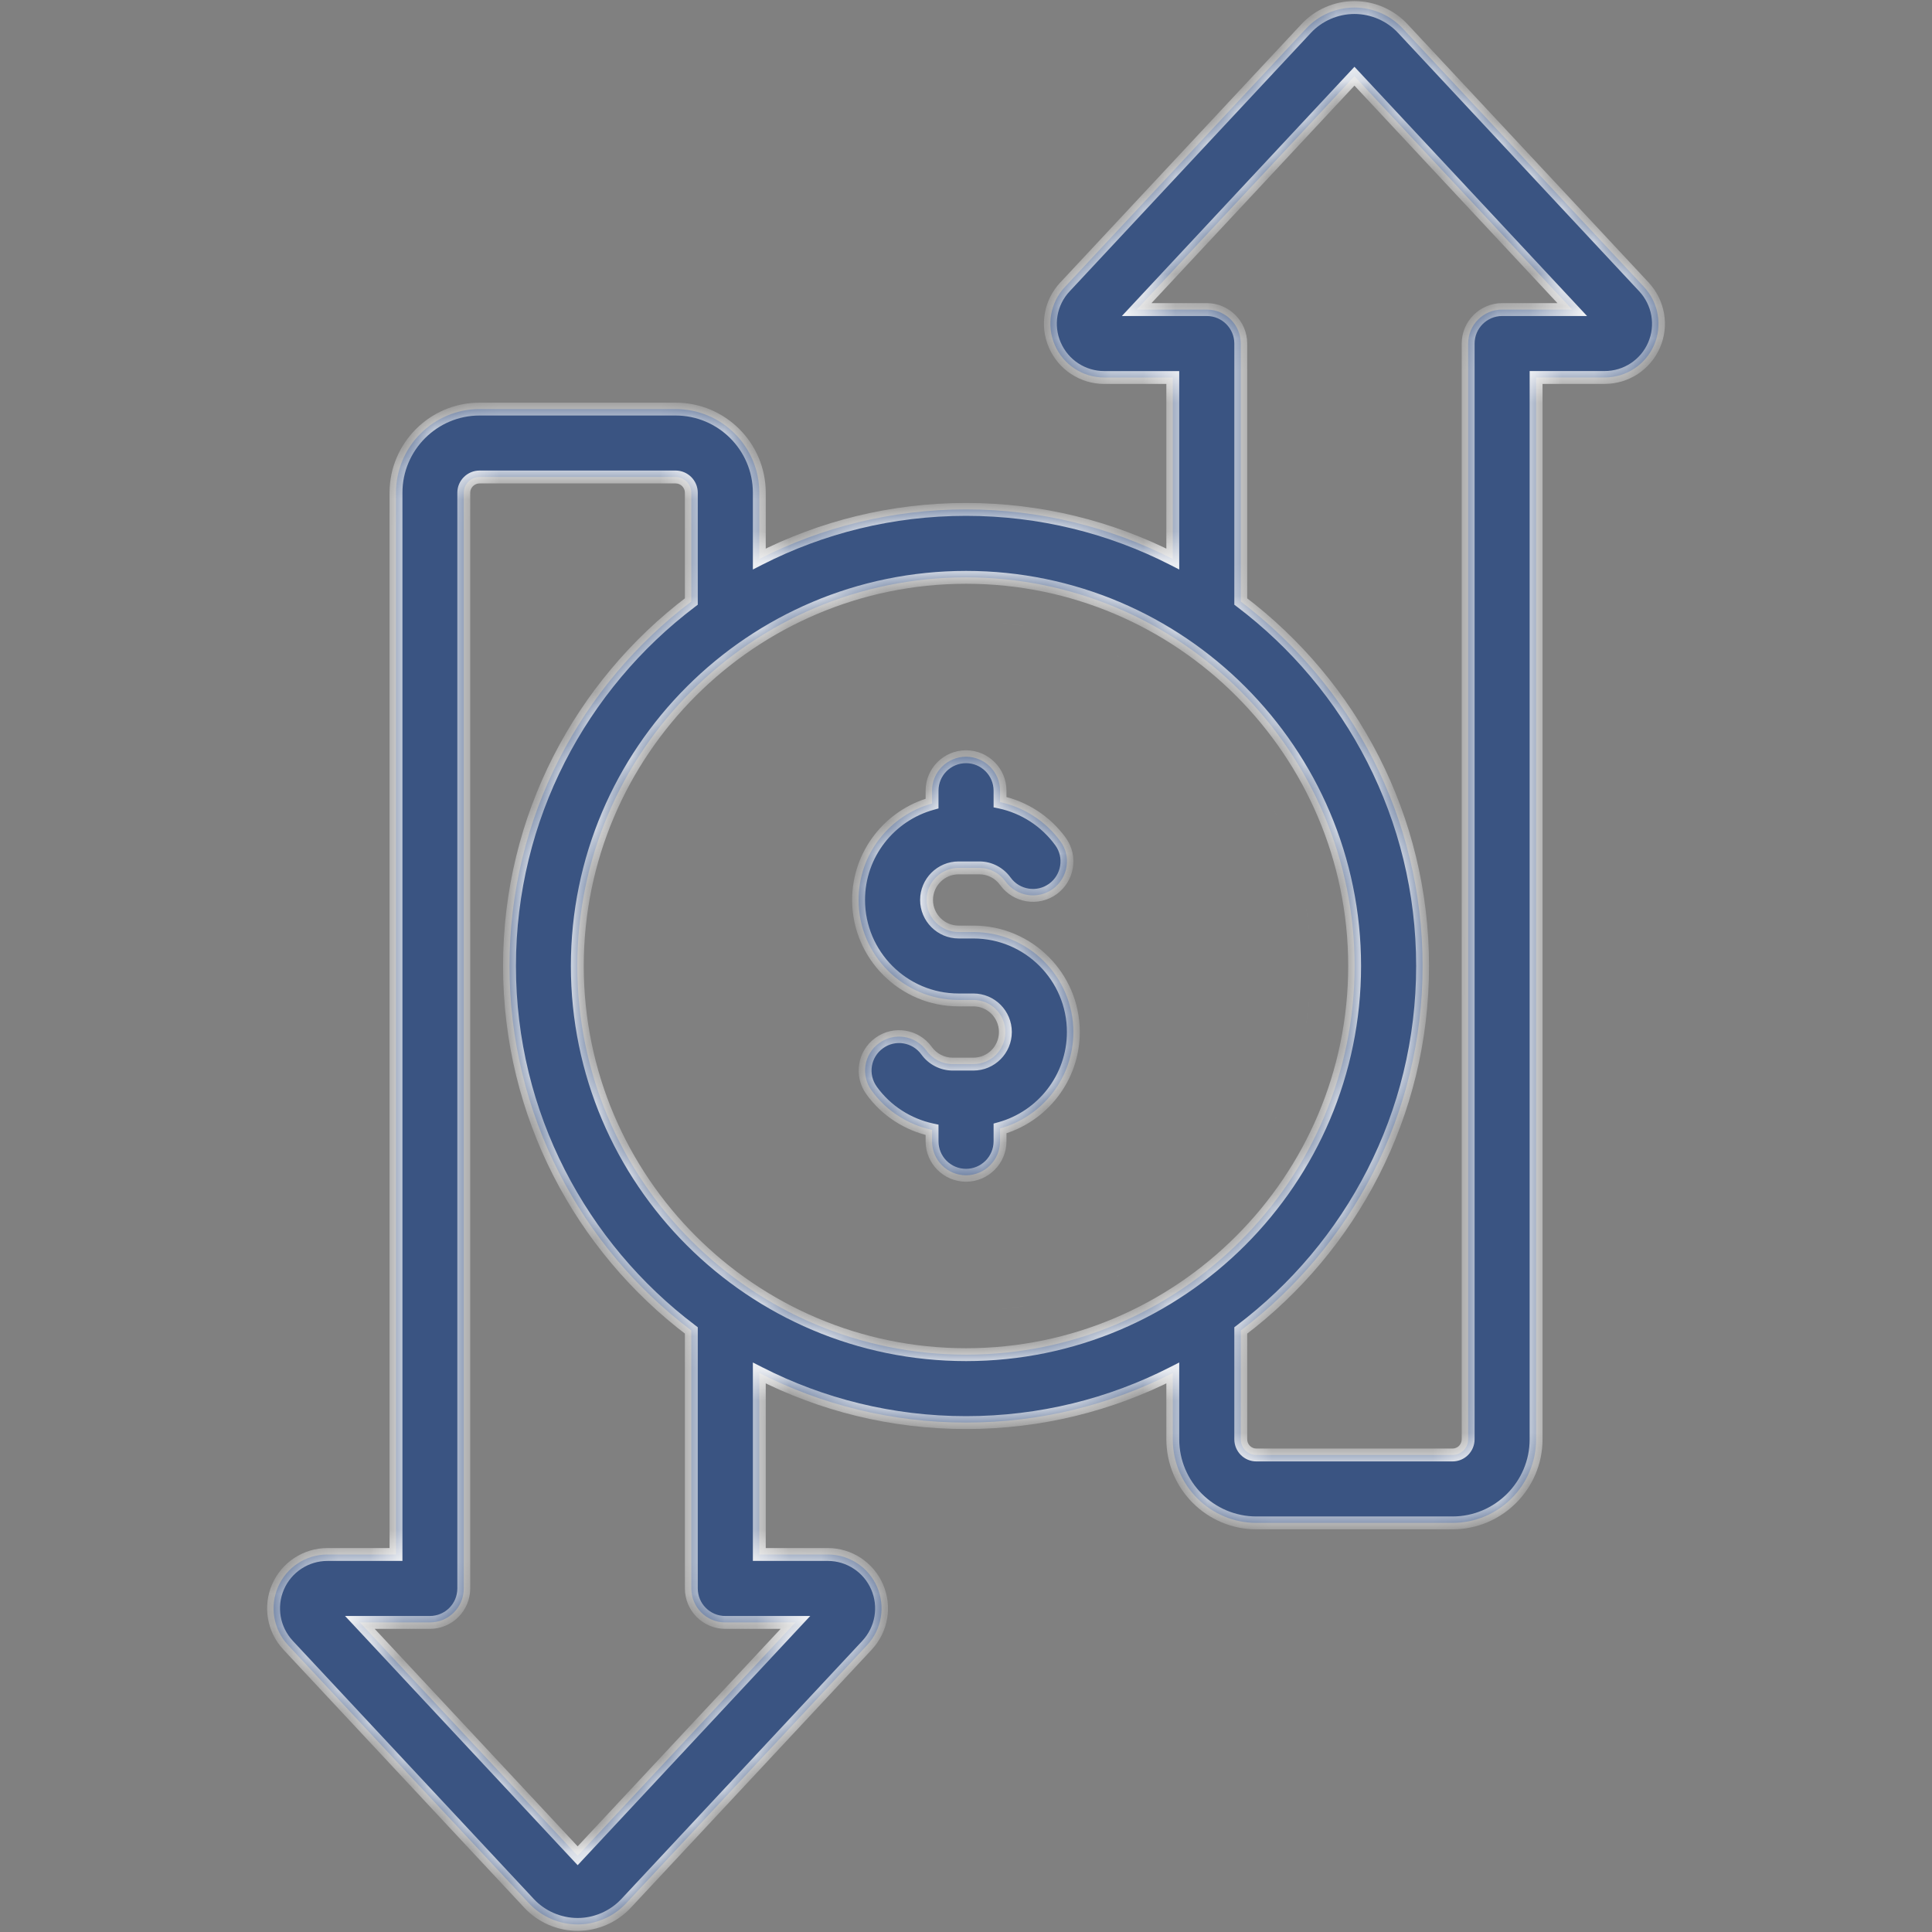
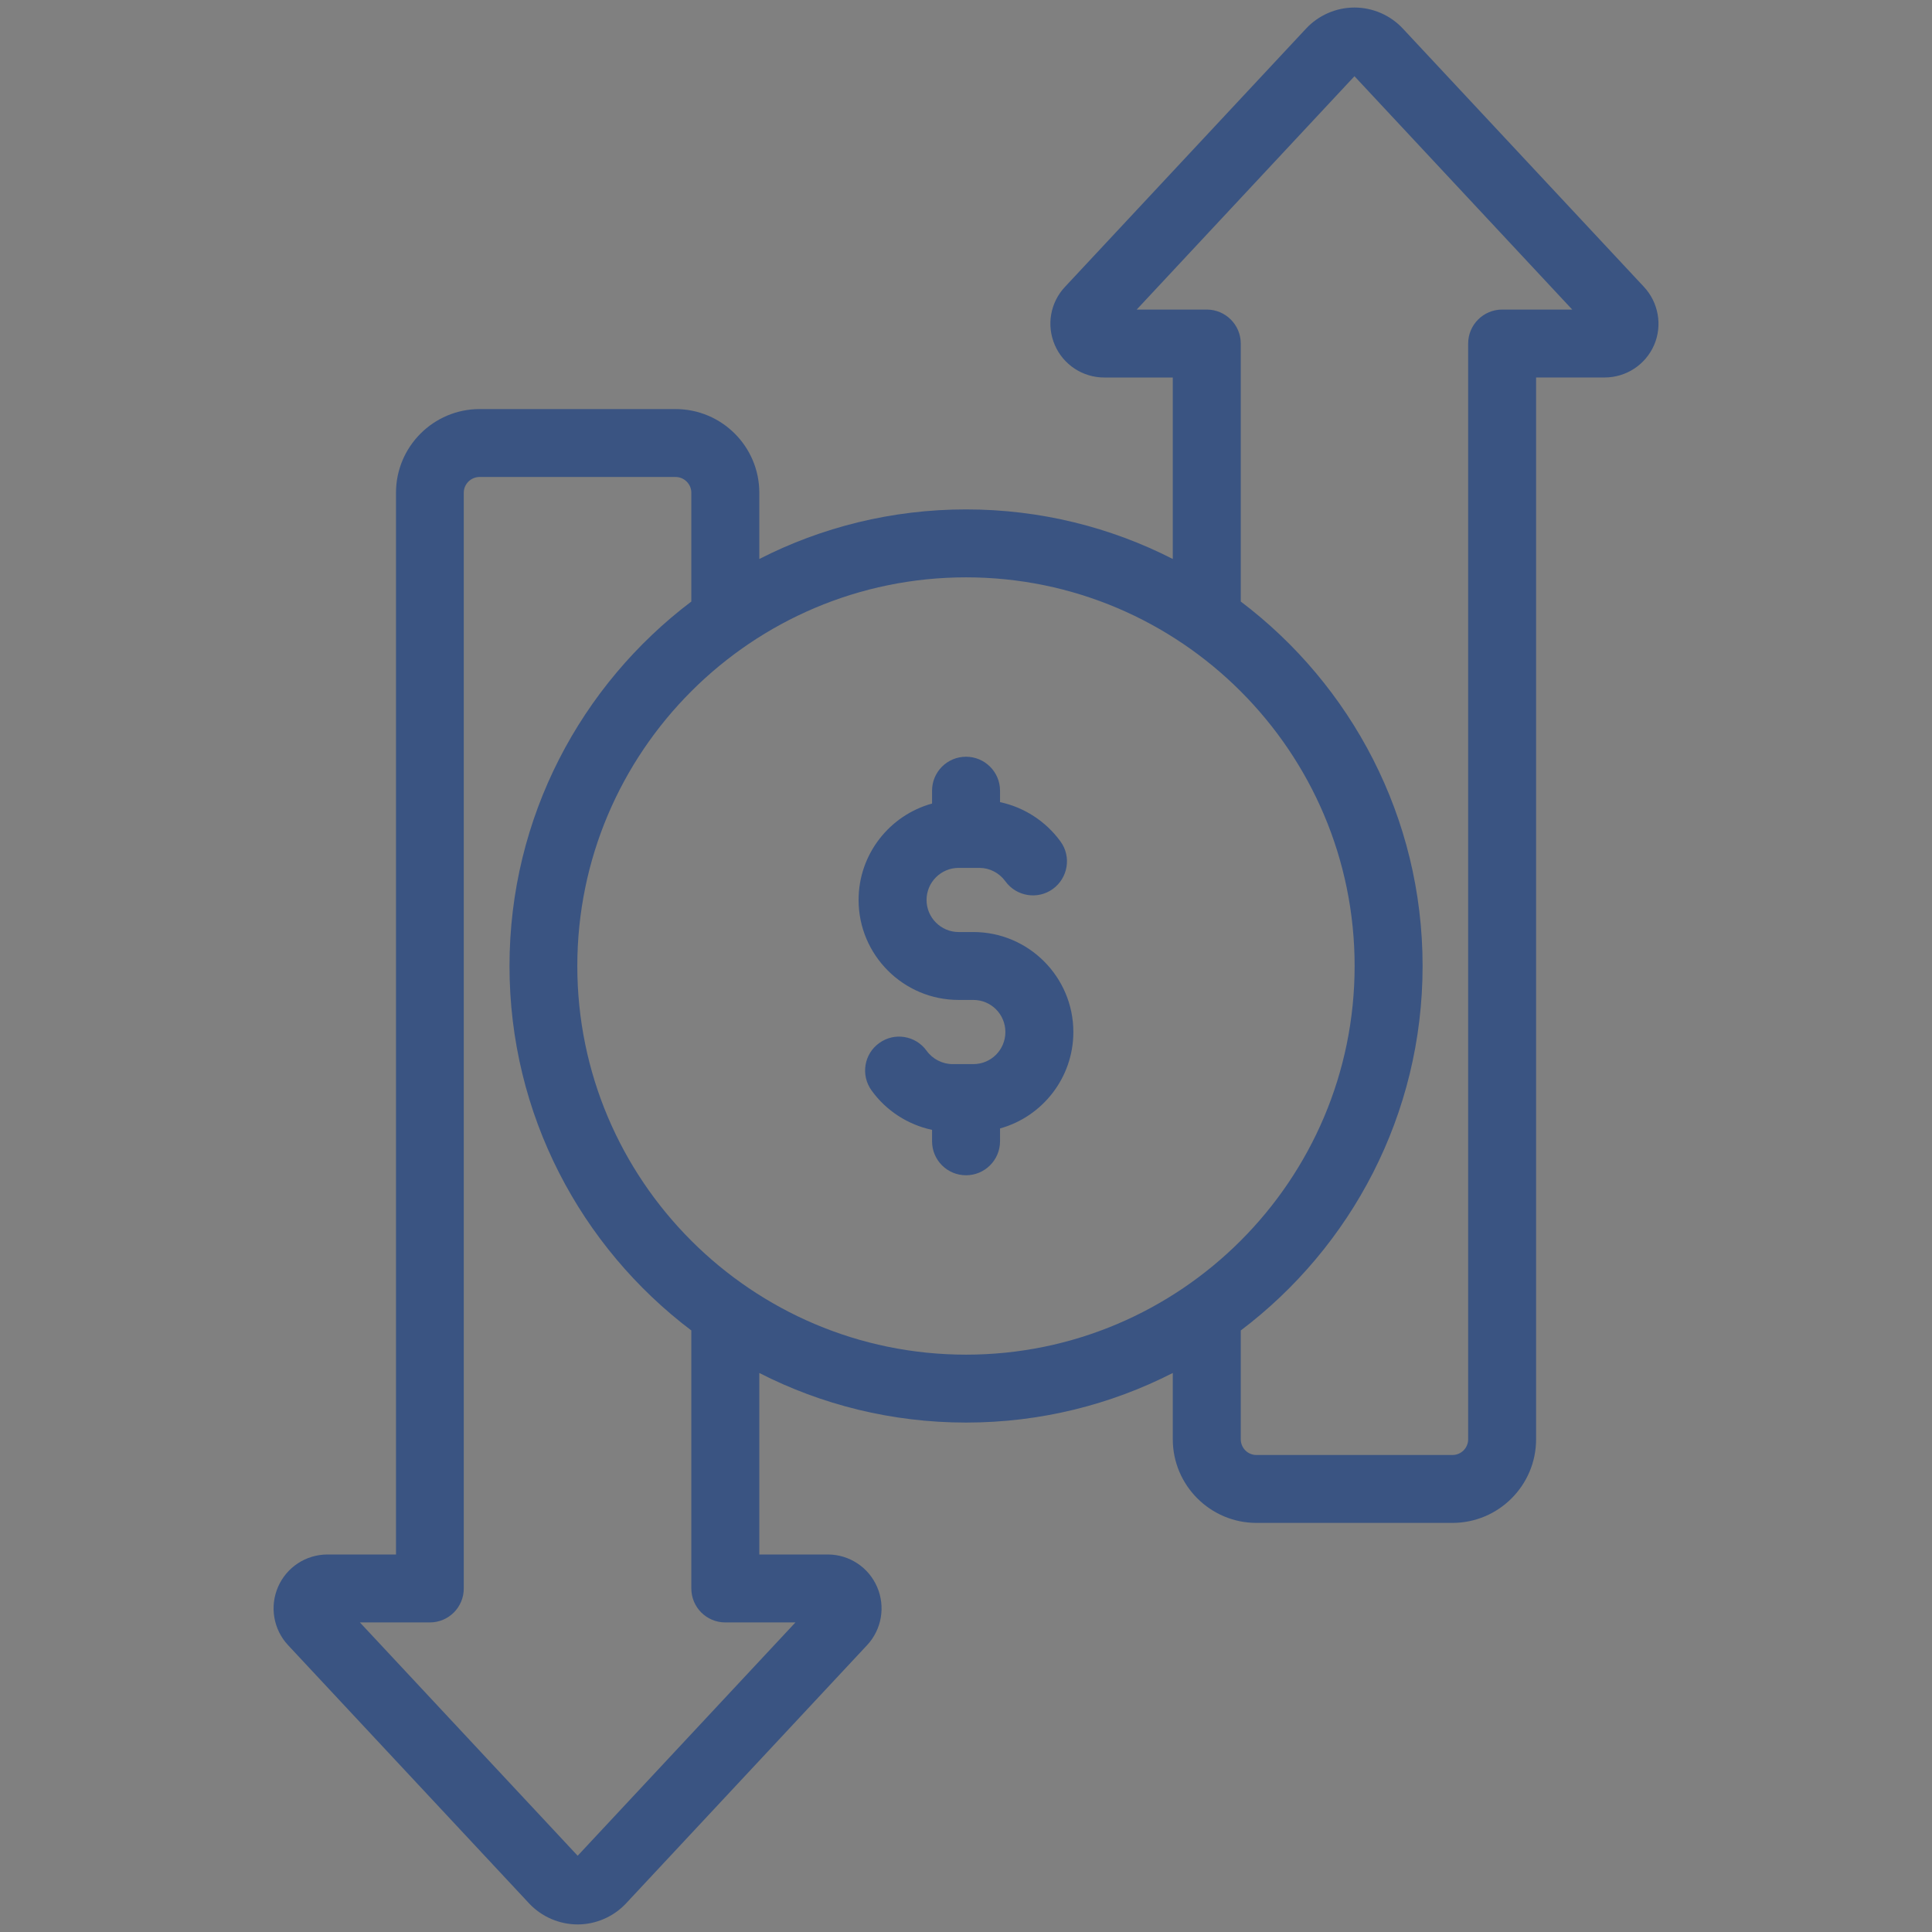
<svg xmlns="http://www.w3.org/2000/svg" width="60" height="60" viewBox="0 0 60 60" fill="none">
  <rect x="0" y="0" width="60" height="60" fill="#808080" stroke="none" />
  <mask id="path-1-inside-1_469_7" fill="white">
    <path fill-rule="evenodd" clip-rule="evenodd" d="M33.334 32.05C33.334 33.477 32.367 34.682 31.057 35.045V35.444C31.057 36.027 30.582 36.499 30.002 36.499C29.416 36.499 28.946 36.027 28.946 35.444V35.089C28.2 34.93 27.521 34.497 27.068 33.866C26.725 33.393 26.83 32.733 27.305 32.393C27.775 32.052 28.432 32.157 28.775 32.63C28.963 32.891 29.267 33.047 29.587 33.047H30.228C30.781 33.047 31.223 32.6 31.223 32.051C31.223 31.501 30.781 31.054 30.228 31.054H29.77C28.057 31.054 26.664 29.661 26.664 27.949C26.664 26.523 27.631 25.317 28.946 24.955V24.555C28.946 23.973 29.416 23.501 30.002 23.501C30.582 23.501 31.057 23.973 31.057 24.555V24.911C31.803 25.07 32.477 25.503 32.936 26.134C33.279 26.606 33.168 27.265 32.698 27.607C32.229 27.948 31.566 27.843 31.223 27.37C31.035 27.109 30.737 26.953 30.416 26.953H29.77C29.223 26.953 28.775 27.399 28.775 27.949C28.775 28.498 29.223 28.945 29.77 28.945H30.228C31.941 28.945 33.334 30.338 33.334 32.05ZM46.65 9.614C46.07 9.614 45.595 10.086 45.595 10.669V44.697C45.595 44.967 45.379 45.186 45.108 45.186H39.019C38.749 45.186 38.533 44.967 38.533 44.697V41.319C41.959 38.728 44.18 34.618 44.18 30C44.18 25.381 41.959 21.271 38.533 18.681V10.669C38.533 10.086 38.058 9.614 37.478 9.614H35.301L42.064 2.367L48.827 9.614H46.65ZM17.929 30C17.929 36.655 23.343 42.07 30.002 42.07C36.654 42.07 42.069 36.655 42.069 30C42.069 23.345 36.654 17.93 30.002 17.93C23.343 17.93 17.929 23.345 17.929 30ZM22.526 50.386H24.703L17.94 57.632L11.177 50.386H13.348C13.934 50.386 14.403 49.913 14.403 49.331V15.302C14.403 15.033 14.624 14.813 14.895 14.813H20.979C21.249 14.813 21.47 15.033 21.47 15.302V18.681C18.045 21.271 15.823 25.381 15.823 30C15.823 34.618 18.044 38.728 21.47 41.319V49.331C21.47 49.913 21.94 50.386 22.526 50.386ZM51.054 8.909L43.567 0.888C43.18 0.473 42.633 0.234 42.064 0.234C41.495 0.234 40.948 0.473 40.561 0.888L33.074 8.909C32.615 9.397 32.494 10.106 32.759 10.717C33.024 11.329 33.626 11.724 34.295 11.724H36.422V17.36C34.494 16.375 32.311 15.82 30.002 15.82C27.692 15.82 25.509 16.375 23.581 17.36V15.302C23.581 13.869 22.415 12.704 20.979 12.704H14.895C13.464 12.704 12.298 13.869 12.298 15.302V48.276H10.171C9.502 48.276 8.9 48.671 8.635 49.283C8.37 49.893 8.491 50.603 8.944 51.09L16.431 59.111C16.818 59.526 17.371 59.765 17.94 59.765C18.503 59.765 19.056 59.526 19.443 59.111L26.93 51.09C27.383 50.603 27.504 49.893 27.239 49.283C26.974 48.671 26.372 48.276 25.709 48.276H23.581V42.639C25.509 43.624 27.692 44.179 30.002 44.179C32.311 44.179 34.494 43.624 36.422 42.639V44.697C36.422 46.129 37.588 47.295 39.02 47.295H45.108C46.54 47.295 47.705 46.129 47.705 44.697V11.723H49.833C50.501 11.723 51.103 11.328 51.369 10.717C51.634 10.106 51.507 9.396 51.054 8.909Z" />
  </mask>
  <path fill-rule="evenodd" clip-rule="evenodd" d="M33.334 32.05C33.334 33.477 32.367 34.682 31.057 35.045V35.444C31.057 36.027 30.582 36.499 30.002 36.499C29.416 36.499 28.946 36.027 28.946 35.444V35.089C28.2 34.93 27.521 34.497 27.068 33.866C26.725 33.393 26.83 32.733 27.305 32.393C27.775 32.052 28.432 32.157 28.775 32.63C28.963 32.891 29.267 33.047 29.587 33.047H30.228C30.781 33.047 31.223 32.6 31.223 32.051C31.223 31.501 30.781 31.054 30.228 31.054H29.77C28.057 31.054 26.664 29.661 26.664 27.949C26.664 26.523 27.631 25.317 28.946 24.955V24.555C28.946 23.973 29.416 23.501 30.002 23.501C30.582 23.501 31.057 23.973 31.057 24.555V24.911C31.803 25.07 32.477 25.503 32.936 26.134C33.279 26.606 33.168 27.265 32.698 27.607C32.229 27.948 31.566 27.843 31.223 27.37C31.035 27.109 30.737 26.953 30.416 26.953H29.77C29.223 26.953 28.775 27.399 28.775 27.949C28.775 28.498 29.223 28.945 29.77 28.945H30.228C31.941 28.945 33.334 30.338 33.334 32.05ZM46.65 9.614C46.07 9.614 45.595 10.086 45.595 10.669V44.697C45.595 44.967 45.379 45.186 45.108 45.186H39.019C38.749 45.186 38.533 44.967 38.533 44.697V41.319C41.959 38.728 44.18 34.618 44.18 30C44.18 25.381 41.959 21.271 38.533 18.681V10.669C38.533 10.086 38.058 9.614 37.478 9.614H35.301L42.064 2.367L48.827 9.614H46.65ZM17.929 30C17.929 36.655 23.343 42.07 30.002 42.07C36.654 42.07 42.069 36.655 42.069 30C42.069 23.345 36.654 17.93 30.002 17.93C23.343 17.93 17.929 23.345 17.929 30ZM22.526 50.386H24.703L17.94 57.632L11.177 50.386H13.348C13.934 50.386 14.403 49.913 14.403 49.331V15.302C14.403 15.033 14.624 14.813 14.895 14.813H20.979C21.249 14.813 21.47 15.033 21.47 15.302V18.681C18.045 21.271 15.823 25.381 15.823 30C15.823 34.618 18.044 38.728 21.47 41.319V49.331C21.47 49.913 21.94 50.386 22.526 50.386ZM51.054 8.909L43.567 0.888C43.18 0.473 42.633 0.234 42.064 0.234C41.495 0.234 40.948 0.473 40.561 0.888L33.074 8.909C32.615 9.397 32.494 10.106 32.759 10.717C33.024 11.329 33.626 11.724 34.295 11.724H36.422V17.36C34.494 16.375 32.311 15.82 30.002 15.82C27.692 15.82 25.509 16.375 23.581 17.36V15.302C23.581 13.869 22.415 12.704 20.979 12.704H14.895C13.464 12.704 12.298 13.869 12.298 15.302V48.276H10.171C9.502 48.276 8.9 48.671 8.635 49.283C8.37 49.893 8.491 50.603 8.944 51.09L16.431 59.111C16.818 59.526 17.371 59.765 17.94 59.765C18.503 59.765 19.056 59.526 19.443 59.111L26.93 51.09C27.383 50.603 27.504 49.893 27.239 49.283C26.974 48.671 26.372 48.276 25.709 48.276H23.581V42.639C25.509 43.624 27.692 44.179 30.002 44.179C32.311 44.179 34.494 43.624 36.422 42.639V44.697C36.422 46.129 37.588 47.295 39.02 47.295H45.108C46.54 47.295 47.705 46.129 47.705 44.697V11.723H49.833C50.501 11.723 51.103 11.328 51.369 10.717C51.634 10.106 51.507 9.396 51.054 8.909Z" fill="#3A5482" />
-   <path d="M30.002 38.616C34.754 38.616 38.617 34.751 38.617 30H38.416C38.416 34.64 34.643 38.416 30.002 38.416V38.616ZM38.617 30C38.617 25.249 34.754 21.384 30.002 21.384V21.584C34.643 21.584 38.416 25.359 38.416 30H38.617ZM30.002 40.725C35.914 40.725 40.727 35.913 40.727 30H40.527C40.527 35.802 35.803 40.525 30.002 40.525V40.725ZM40.727 30C40.727 24.086 35.914 19.274 30.002 19.274V19.474C35.803 19.474 40.527 24.197 40.527 30H40.727ZM31.057 35.045L31.004 34.852L30.857 34.893V35.045H31.057ZM28.946 35.089H29.146V34.927L28.988 34.893L28.946 35.089ZM27.068 33.866L27.23 33.749L27.23 33.748L27.068 33.866ZM27.305 32.393L27.422 32.555L27.423 32.554L27.305 32.393ZM28.775 32.63L28.937 32.513L28.937 32.512L28.775 32.63ZM28.946 24.955L29 25.148L29.146 25.107V24.955H28.946ZM31.057 24.911H30.857V25.073L31.015 25.106L31.057 24.911ZM32.936 26.134L33.098 26.017L33.098 26.017L32.936 26.134ZM32.698 27.607L32.816 27.769L32.816 27.769L32.698 27.607ZM31.223 27.37L31.061 27.487L31.061 27.487L31.223 27.37ZM38.533 41.319L38.412 41.159L38.333 41.219V41.319H38.533ZM38.533 18.681H38.333V18.78L38.412 18.84L38.533 18.681ZM35.301 9.614L35.155 9.477L34.841 9.814H35.301V9.614ZM42.064 2.367L42.21 2.23L42.064 2.074L41.918 2.23L42.064 2.367ZM48.827 9.614V9.814H49.287L48.973 9.477L48.827 9.614ZM24.703 50.386L24.849 50.522L25.163 50.186H24.703V50.386ZM17.94 57.632L17.793 57.769L17.94 57.925L18.086 57.769L17.94 57.632ZM11.177 50.386V50.186H10.716L11.03 50.522L11.177 50.386ZM21.47 18.681L21.591 18.84L21.67 18.78V18.681H21.47ZM21.47 41.319H21.67V41.219L21.591 41.159L21.47 41.319ZM21.47 49.331H21.27V49.331L21.47 49.331ZM51.054 8.909L51.2 8.773L51.2 8.773L51.054 8.909ZM43.567 0.888L43.42 1.024L43.421 1.025L43.567 0.888ZM40.561 0.888L40.707 1.025L40.707 1.024L40.561 0.888ZM33.074 8.909L33.22 9.046L33.22 9.046L33.074 8.909ZM32.759 10.717L32.943 10.637L32.942 10.637L32.759 10.717ZM36.422 11.724H36.622V11.524H36.422V11.724ZM36.422 17.36L36.331 17.538L36.622 17.687V17.36H36.422ZM23.581 17.36H23.381V17.687L23.672 17.538L23.581 17.36ZM12.298 48.276V48.476H12.498V48.276H12.298ZM8.635 49.283L8.818 49.362L8.818 49.362L8.635 49.283ZM8.944 51.09L8.798 51.226L8.798 51.227L8.944 51.09ZM16.431 59.111L16.578 58.975L16.578 58.975L16.431 59.111ZM19.443 59.111L19.297 58.975L19.296 58.975L19.443 59.111ZM26.93 51.09L27.076 51.227L27.076 51.226L26.93 51.09ZM27.239 49.283L27.056 49.362L27.056 49.362L27.239 49.283ZM23.581 48.276H23.381V48.476H23.581V48.276ZM23.581 42.639L23.672 42.461L23.381 42.313V42.639H23.581ZM36.422 42.639H36.622V42.313L36.331 42.461L36.422 42.639ZM47.705 11.723V11.523H47.505V11.723H47.705ZM51.369 10.717L51.185 10.637L51.185 10.637L51.369 10.717ZM33.134 32.05C33.134 33.384 32.229 34.513 31.004 34.852L31.11 35.238C32.504 34.852 33.534 33.569 33.534 32.05H33.134ZM30.857 35.045V35.444H31.257V35.045H30.857ZM30.857 35.444C30.857 35.916 30.472 36.299 30.002 36.299V36.699C30.692 36.699 31.257 36.137 31.257 35.444H30.857ZM30.002 36.299C29.527 36.299 29.146 35.916 29.146 35.444H28.746C28.746 36.137 29.305 36.699 30.002 36.699V36.299ZM29.146 35.444V35.089H28.746V35.444H29.146ZM28.988 34.893C28.29 34.744 27.654 34.339 27.23 33.749L26.905 33.982C27.388 34.655 28.111 35.115 28.905 35.285L28.988 34.893ZM27.23 33.748C26.952 33.365 27.037 32.831 27.422 32.555L27.189 32.23C26.623 32.636 26.499 33.421 26.906 33.983L27.23 33.748ZM27.423 32.554C27.802 32.279 28.335 32.364 28.613 32.747L28.937 32.512C28.53 31.951 27.747 31.825 27.188 32.231L27.423 32.554ZM28.613 32.746C28.838 33.06 29.202 33.247 29.587 33.247V32.847C29.331 32.847 29.088 32.722 28.937 32.513L28.613 32.746ZM29.587 33.247H30.228V32.847H29.587V33.247ZM30.228 33.247C30.892 33.247 31.423 32.709 31.423 32.051H31.023C31.023 32.49 30.669 32.847 30.228 32.847V33.247ZM31.423 32.051C31.423 31.391 30.892 30.854 30.228 30.854V31.254C30.669 31.254 31.023 31.61 31.023 32.051H31.423ZM30.228 30.854H29.77V31.254H30.228V30.854ZM29.77 30.854C28.168 30.854 26.864 29.55 26.864 27.949H26.464C26.464 29.771 27.947 31.254 29.77 31.254V30.854ZM26.864 27.949C26.864 26.616 27.769 25.487 29 25.148L28.893 24.762C27.494 25.148 26.464 26.431 26.464 27.949H26.864ZM29.146 24.955V24.555H28.746V24.955H29.146ZM29.146 24.555C29.146 24.083 29.527 23.701 30.002 23.701V23.301C29.305 23.301 28.746 23.863 28.746 24.555H29.146ZM30.002 23.701C30.472 23.701 30.857 24.084 30.857 24.555H31.257C31.257 23.862 30.692 23.301 30.002 23.301V23.701ZM30.857 24.555V24.911H31.257V24.555H30.857ZM31.015 25.106C31.713 25.255 32.344 25.66 32.774 26.252L33.098 26.017C32.61 25.345 31.893 24.884 31.099 24.715L31.015 25.106ZM32.774 26.252C33.051 26.633 32.962 27.168 32.581 27.445L32.816 27.769C33.373 27.363 33.506 26.579 33.098 26.017L32.774 26.252ZM32.581 27.445C32.201 27.721 31.663 27.636 31.385 27.253L31.061 27.487C31.468 28.049 32.256 28.175 32.816 27.769L32.581 27.445ZM31.385 27.253C31.161 26.941 30.802 26.753 30.416 26.753V27.153C30.671 27.153 30.91 27.276 31.061 27.487L31.385 27.253ZM30.416 26.753H29.77V27.153H30.416V26.753ZM29.77 26.753C29.112 26.753 28.575 27.289 28.575 27.949H28.975C28.975 27.51 29.333 27.153 29.77 27.153V26.753ZM28.575 27.949C28.575 28.608 29.112 29.145 29.77 29.145V28.745C29.333 28.745 28.975 28.388 28.975 27.949H28.575ZM29.77 29.145H30.228V28.745H29.77V29.145ZM30.228 29.145C31.831 29.145 33.134 30.449 33.134 32.05H33.534C33.534 30.228 32.052 28.745 30.228 28.745V29.145ZM46.65 9.414C45.96 9.414 45.395 9.975 45.395 10.669H45.795C45.795 10.197 46.18 9.814 46.65 9.814V9.414ZM45.395 10.669V44.697H45.795V10.669H45.395ZM45.395 44.697C45.395 44.858 45.267 44.986 45.108 44.986V45.386C45.491 45.386 45.795 45.076 45.795 44.697H45.395ZM45.108 44.986H39.019V45.386H45.108V44.986ZM39.019 44.986C38.861 44.986 38.733 44.858 38.733 44.697H38.333C38.333 45.075 38.636 45.386 39.019 45.386V44.986ZM38.733 44.697V41.319H38.333V44.697H38.733ZM38.654 41.478C42.127 38.852 44.38 34.684 44.38 30H43.98C43.98 34.553 41.791 38.605 38.412 41.159L38.654 41.478ZM44.38 30C44.38 25.316 42.127 21.148 38.654 18.521L38.412 18.84C41.791 21.395 43.98 25.447 43.98 30H44.38ZM38.733 18.681V10.669H38.333V18.681H38.733ZM38.733 10.669C38.733 9.975 38.168 9.414 37.478 9.414V9.814C37.948 9.814 38.333 10.197 38.333 10.669H38.733ZM37.478 9.414H35.301V9.814H37.478V9.414ZM35.447 9.75L42.21 2.503L41.918 2.23L35.155 9.477L35.447 9.75ZM41.918 2.503L48.681 9.75L48.973 9.477L42.21 2.23L41.918 2.503ZM48.827 9.414H46.65V9.814H48.827V9.414ZM17.729 30C17.729 36.765 23.233 42.27 30.002 42.27V41.87C23.454 41.87 18.129 36.544 18.129 30H17.729ZM30.002 42.27C36.765 42.27 42.269 36.765 42.269 30H41.869C41.869 36.544 36.544 41.87 30.002 41.87V42.27ZM42.269 30C42.269 23.234 36.765 17.73 30.002 17.73V18.13C36.544 18.13 41.869 23.455 41.869 30H42.269ZM30.002 17.73C23.233 17.73 17.729 23.234 17.729 30H18.129C18.129 23.455 23.454 18.13 30.002 18.13V17.73ZM22.526 50.586H24.703V50.186H22.526V50.586ZM24.557 50.249L17.793 57.496L18.086 57.769L24.849 50.522L24.557 50.249ZM18.086 57.496L11.323 50.249L11.03 50.522L17.793 57.769L18.086 57.496ZM11.177 50.586H13.348V50.186H11.177V50.586ZM13.348 50.586C14.044 50.586 14.603 50.023 14.603 49.331H14.203C14.203 49.803 13.823 50.186 13.348 50.186V50.586ZM14.603 49.331V15.302H14.203V49.331H14.603ZM14.603 15.302C14.603 15.144 14.734 15.013 14.895 15.013V14.613C14.515 14.613 14.203 14.921 14.203 15.302H14.603ZM14.895 15.013H20.979V14.613H14.895V15.013ZM20.979 15.013C21.14 15.013 21.27 15.144 21.27 15.302H21.67C21.67 14.921 21.359 14.613 20.979 14.613V15.013ZM21.27 15.302V18.681H21.67V15.302H21.27ZM21.35 18.521C17.876 21.148 15.623 25.316 15.623 30H16.023C16.023 25.447 18.213 21.395 21.591 18.84L21.35 18.521ZM15.623 30C15.623 34.684 17.876 38.852 21.35 41.478L21.591 41.159C18.213 38.605 16.023 34.553 16.023 30H15.623ZM21.27 41.319V49.331H21.67V41.319H21.27ZM21.27 49.331C21.27 50.023 21.829 50.586 22.526 50.586V50.186C22.051 50.186 21.67 49.803 21.67 49.331L21.27 49.331ZM51.2 8.773L43.713 0.752L43.421 1.025L50.907 9.046L51.2 8.773ZM43.713 0.752C43.288 0.296 42.688 0.034 42.064 0.034V0.434C42.577 0.434 43.072 0.65 43.42 1.024L43.713 0.752ZM42.064 0.034C41.439 0.034 40.839 0.296 40.415 0.752L40.707 1.024C41.056 0.65 41.55 0.434 42.064 0.434V0.034ZM40.415 0.752L32.928 8.773L33.22 9.046L40.707 1.025L40.415 0.752ZM32.928 8.772C32.415 9.318 32.279 10.113 32.575 10.796L32.942 10.637C32.709 10.1 32.816 9.475 33.22 9.046L32.928 8.772ZM32.575 10.796C32.872 11.481 33.547 11.924 34.295 11.924V11.524C33.706 11.524 33.176 11.176 32.943 10.637L32.575 10.796ZM34.295 11.924H36.422V11.524H34.295V11.924ZM36.222 11.724V17.36H36.622V11.724H36.222ZM36.513 17.182C34.557 16.183 32.344 15.62 30.002 15.62V16.02C32.279 16.02 34.431 16.568 36.331 17.538L36.513 17.182ZM30.002 15.62C27.66 15.62 25.446 16.183 23.49 17.182L23.672 17.538C25.573 16.568 27.724 16.02 30.002 16.02V15.62ZM23.781 17.36V15.302H23.381V17.36H23.781ZM23.781 15.302C23.781 13.758 22.526 12.504 20.979 12.504V12.904C22.305 12.904 23.381 13.98 23.381 15.302H23.781ZM20.979 12.504H14.895V12.904H20.979V12.504ZM14.895 12.504C13.354 12.504 12.098 13.759 12.098 15.302H12.498C12.498 13.979 13.575 12.904 14.895 12.904V12.504ZM12.098 15.302V48.276H12.498V15.302H12.098ZM12.298 48.076H10.171V48.476H12.298V48.076ZM10.171 48.076C9.423 48.076 8.748 48.518 8.451 49.203L8.818 49.362C9.052 48.824 9.582 48.476 10.171 48.476V48.076ZM8.451 49.203C8.154 49.886 8.29 50.681 8.798 51.226L9.091 50.954C8.692 50.525 8.585 49.9 8.818 49.362L8.451 49.203ZM8.798 51.227L16.285 59.248L16.578 58.975L9.09 50.954L8.798 51.227ZM16.285 59.248C16.71 59.704 17.316 59.965 17.94 59.965V59.565C17.426 59.565 16.926 59.349 16.578 58.975L16.285 59.248ZM17.94 59.965C18.559 59.965 19.164 59.703 19.589 59.248L19.296 58.975C18.948 59.349 18.448 59.565 17.94 59.565V59.965ZM19.589 59.248L27.076 51.227L26.784 50.954L19.297 58.975L19.589 59.248ZM27.076 51.226C27.583 50.681 27.719 49.886 27.423 49.203L27.056 49.362C27.289 49.9 27.182 50.525 26.783 50.954L27.076 51.226ZM27.423 49.203C27.126 48.519 26.452 48.076 25.709 48.076V48.476C26.292 48.476 26.822 48.824 27.056 49.362L27.423 49.203ZM25.709 48.076H23.581V48.476H25.709V48.076ZM23.781 48.276V42.639H23.381V48.276H23.781ZM23.49 42.818C25.446 43.816 27.66 44.38 30.002 44.38V43.98C27.724 43.98 25.573 43.432 23.672 42.461L23.49 42.818ZM30.002 44.38C32.344 44.38 34.558 43.816 36.513 42.818L36.331 42.461C34.431 43.432 32.279 43.98 30.002 43.98V44.38ZM36.222 42.639V44.697H36.622V42.639H36.222ZM36.222 44.697C36.222 46.24 37.478 47.495 39.02 47.495V47.095C37.699 47.095 36.622 46.019 36.622 44.697H36.222ZM39.02 47.495H45.108V47.095H39.02V47.495ZM45.108 47.495C46.65 47.495 47.905 46.24 47.905 44.697H47.505C47.505 46.019 46.429 47.095 45.108 47.095V47.495ZM47.905 44.697V11.723H47.505V44.697H47.905ZM47.705 11.923H49.833V11.523H47.705V11.923ZM49.833 11.923C50.581 11.923 51.255 11.481 51.552 10.796L51.185 10.637C50.952 11.176 50.422 11.523 49.833 11.523V11.923ZM51.552 10.796C51.85 10.112 51.706 9.317 51.2 8.773L50.907 9.046C51.307 9.475 51.418 10.101 51.185 10.637L51.552 10.796Z" fill="white" mask="url(#path-1-inside-1_469_7)" />
</svg>